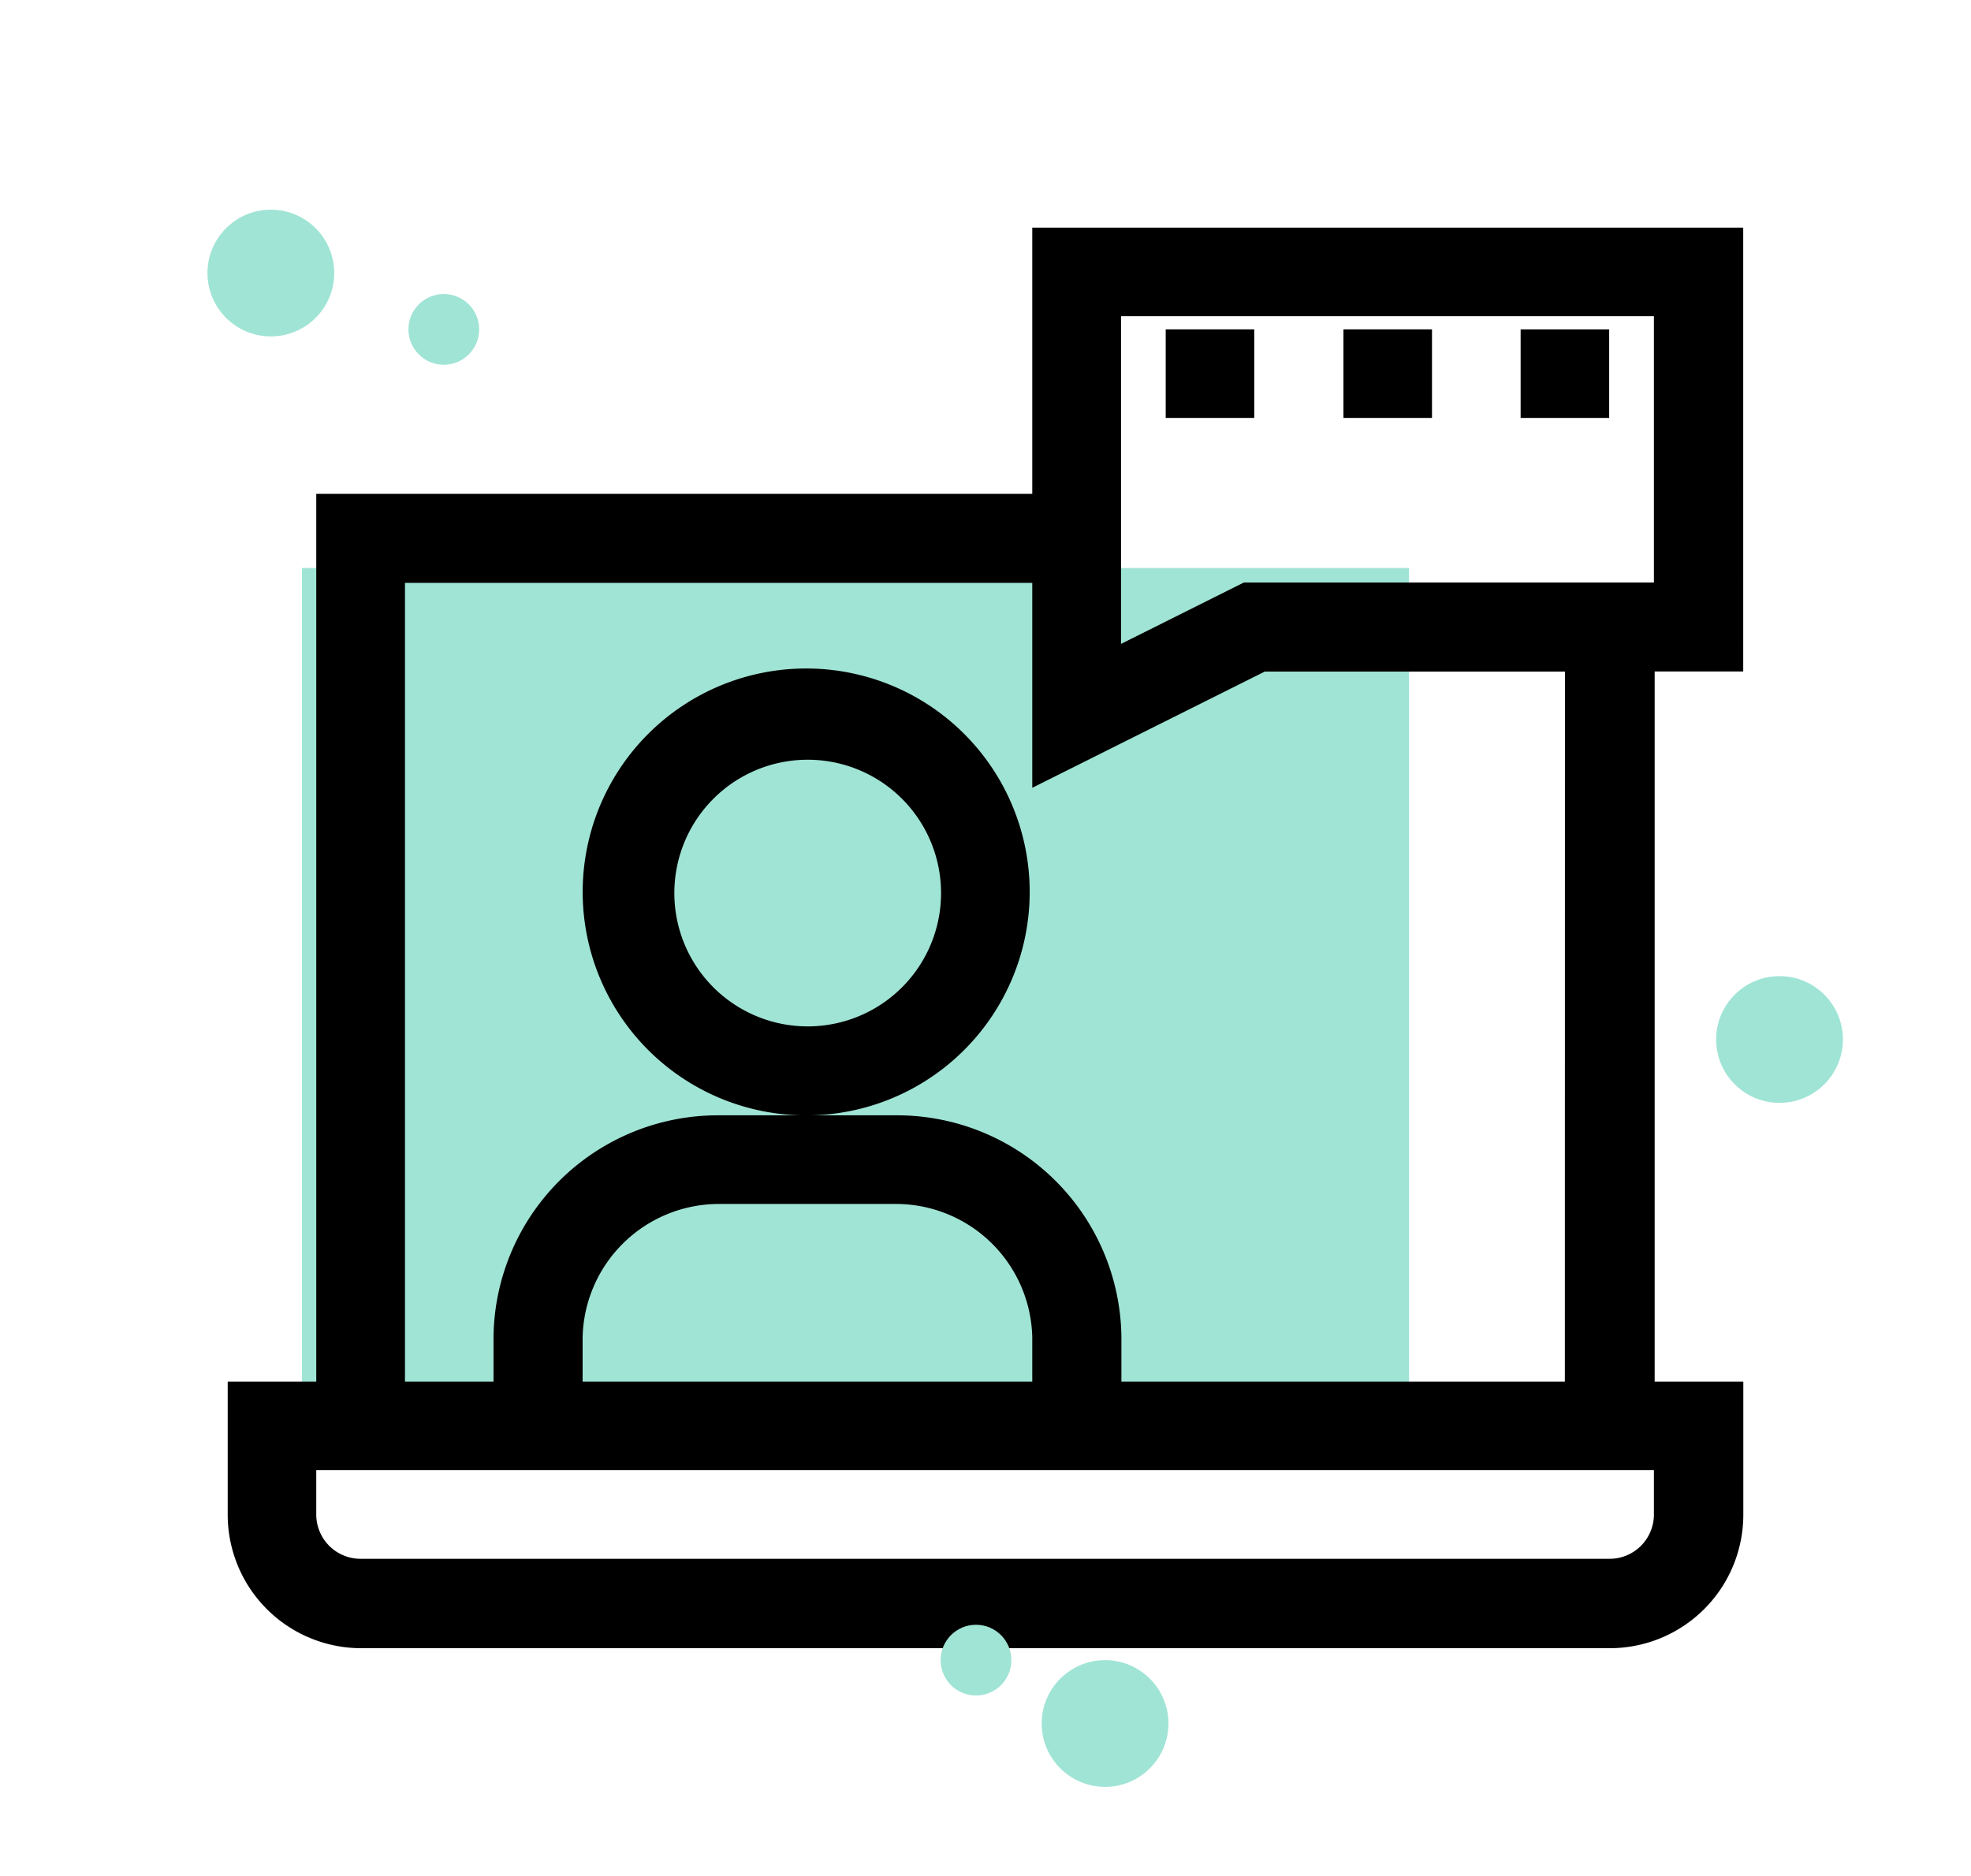
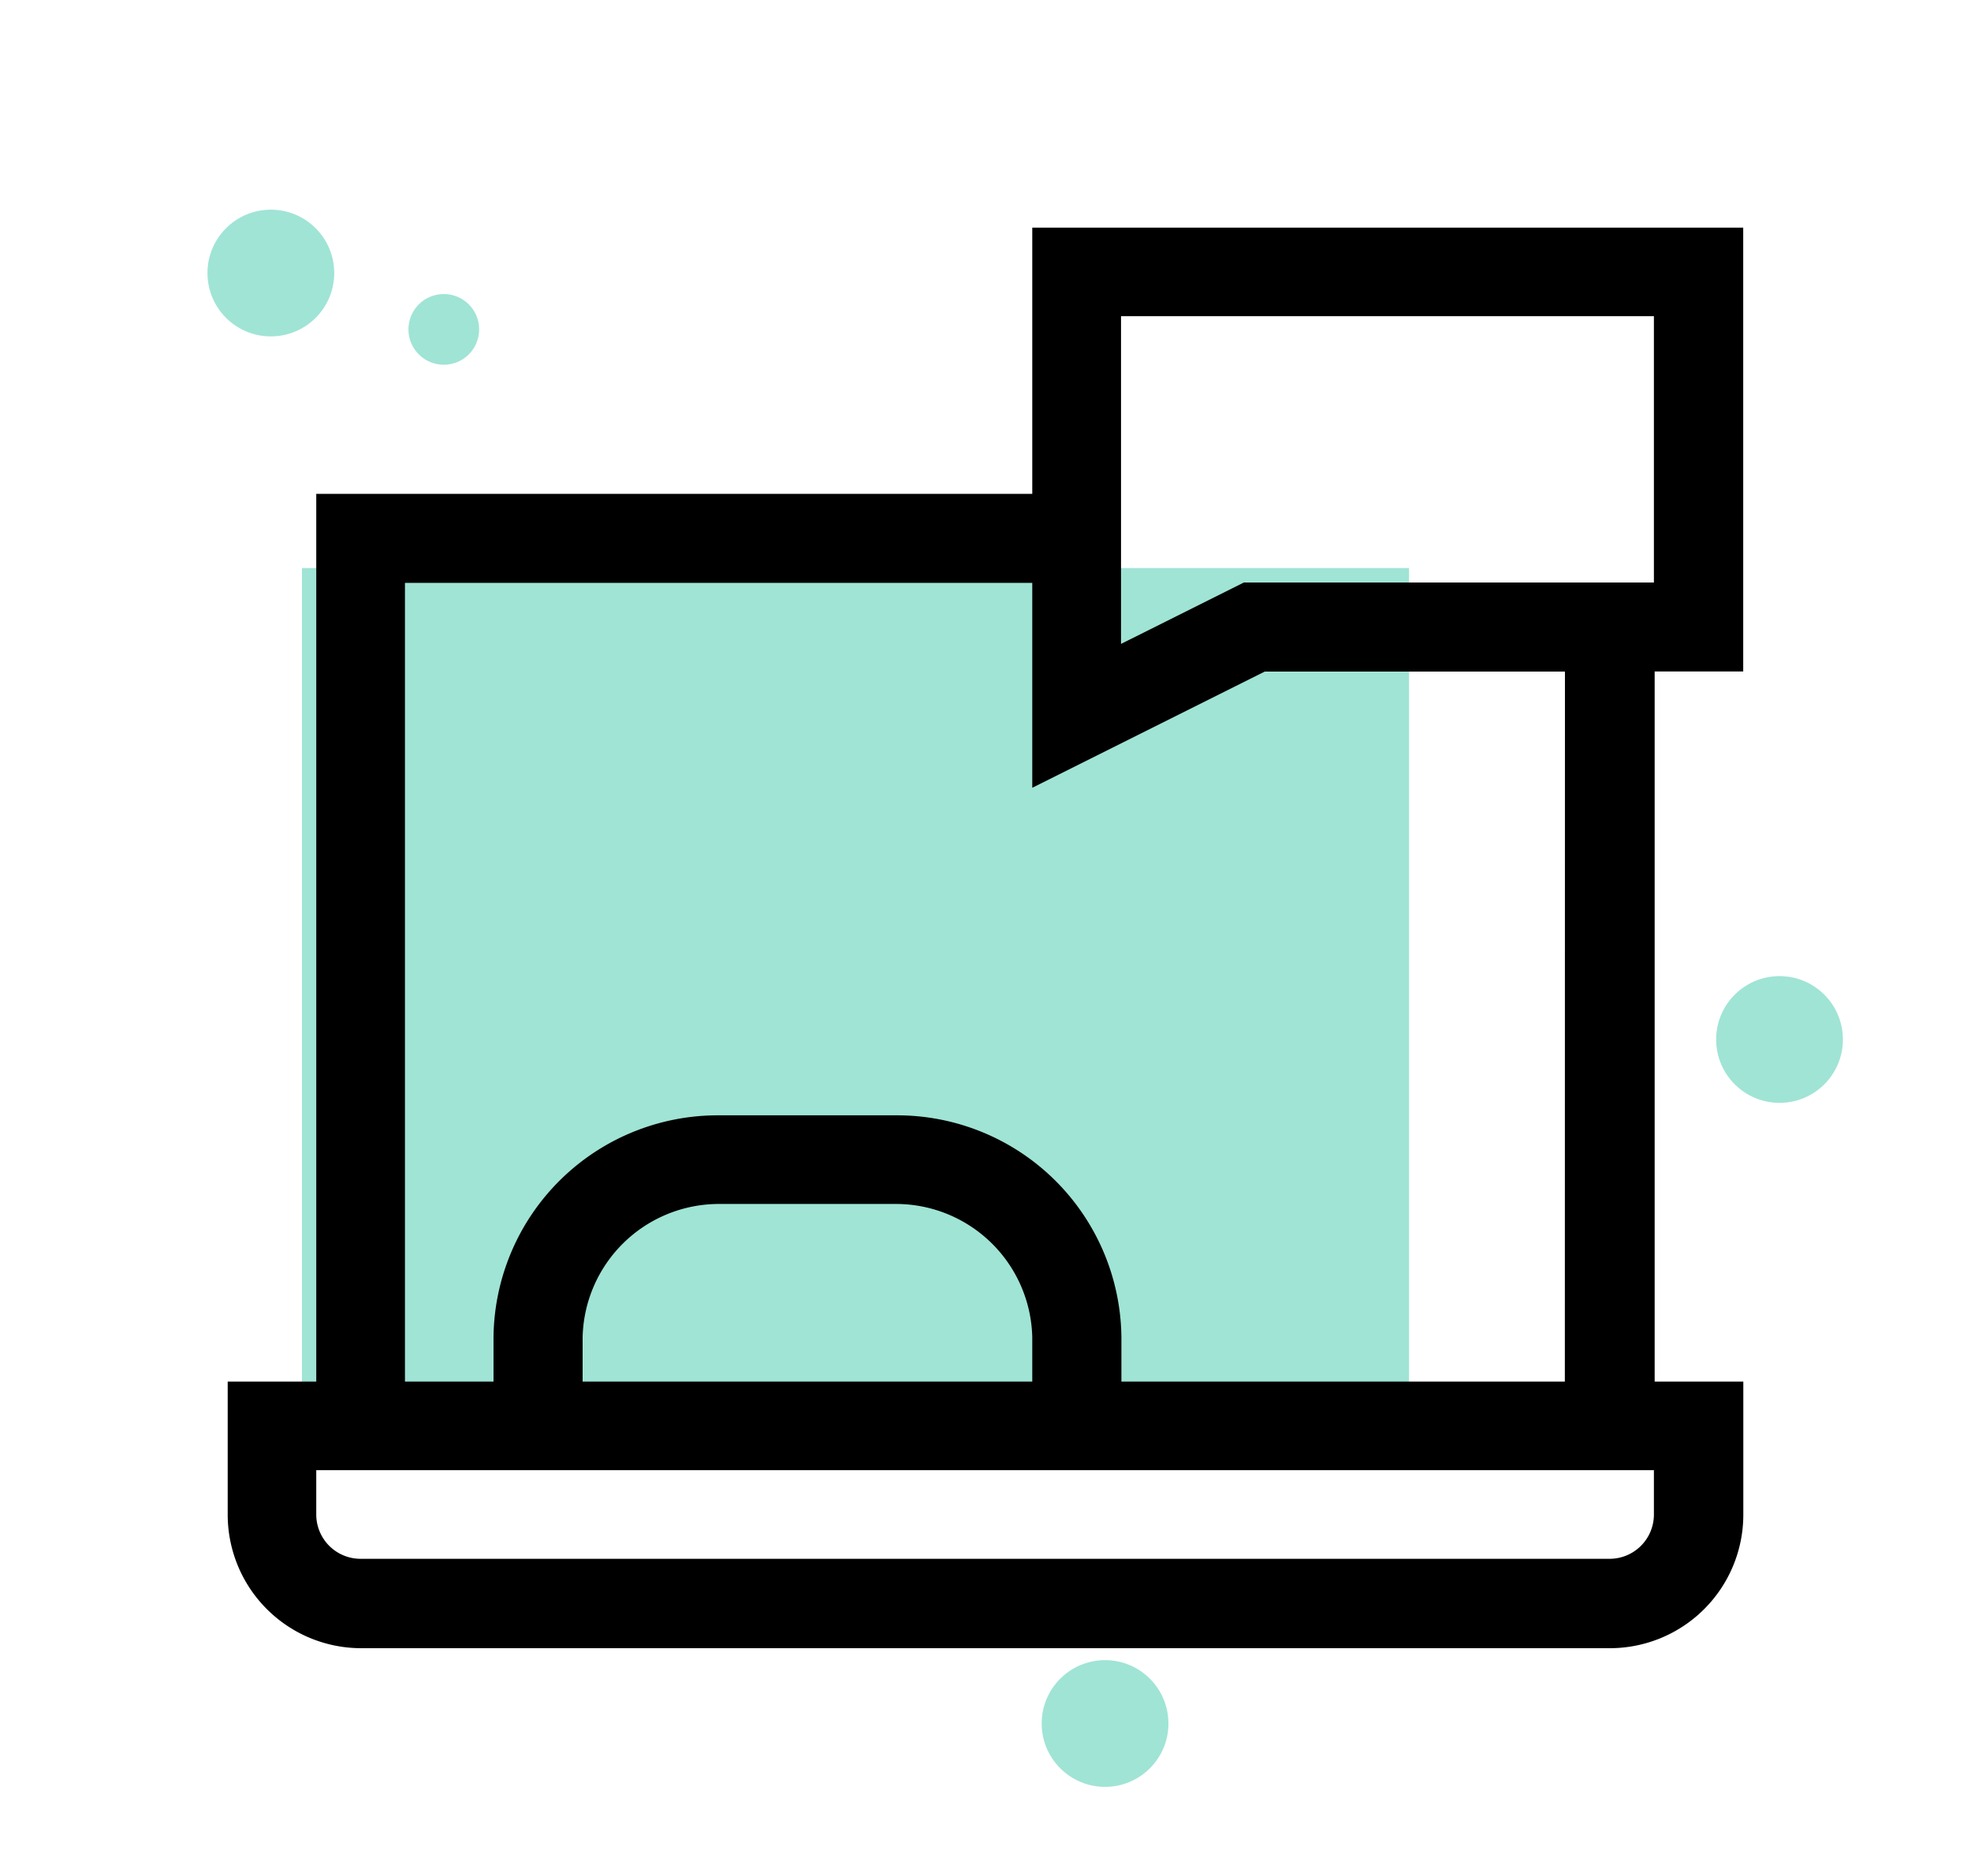
<svg xmlns="http://www.w3.org/2000/svg" width="77.903" height="74.158" viewBox="0 0 77.903 74.158">
  <defs>
    <filter id="Path_13" x="14.027" y="17.425" width="35.668" height="35.669" filterUnits="userSpaceOnUse">
      <feOffset dy="3" input="SourceAlpha" />
      <feGaussianBlur stdDeviation="3" result="blur" />
      <feFlood flood-opacity="0.161" />
      <feComposite operator="in" in2="blur" />
      <feComposite in="SourceGraphic" />
    </filter>
    <filter id="Path_14" x="0" y="0" width="77.903" height="74.158" filterUnits="userSpaceOnUse">
      <feOffset dy="3" input="SourceAlpha" />
      <feGaussianBlur stdDeviation="3" result="blur-2" />
      <feFlood flood-opacity="0.161" />
      <feComposite operator="in" in2="blur-2" />
      <feComposite in="SourceGraphic" />
    </filter>
  </defs>
  <g id="consult" transform="translate(8.2 6)">
    <rect id="Rectangle_2" data-name="Rectangle 2" width="43.758" height="34.417" transform="translate(3.734 16.456)" fill="#a0e4d5" />
    <g transform="matrix(1, 0, 0, 1, -8.2, -6)" filter="url(#Path_13)">
-       <path id="Path_13-2" data-name="Path 13" d="M114.168,122.951a8.834,8.834,0,1,0-8.774,8.774,8.834,8.834,0,0,0,8.774-8.774Zm-8.774,5.255a5.271,5.271,0,1,1,5.271-5.271A5.27,5.27,0,0,1,105.395,128.206Z" transform="translate(-73.47 -90.63)" />
-     </g>
+       </g>
    <g transform="matrix(1, 0, 0, 1, -8.2, -6)" filter="url(#Path_14)">
      <path id="Path_14-2" data-name="Path 14" d="M37,10.524H8.7V45.618H5.2v5.27a5.279,5.279,0,0,0,5.27,5.27H59.836a5.279,5.279,0,0,0,5.268-5.27v-5.27H61.6V17.546h3.5V0H37ZM61.57,50.872a1.751,1.751,0,0,1-1.752,1.752H10.455A1.751,1.751,0,0,1,8.7,50.872V49.12H61.57ZM37,45.618H19.228V43.866a5.392,5.392,0,0,1,5.378-5.27h7.022A5.392,5.392,0,0,1,37,43.866Zm21.05,0H40.523V43.866a8.866,8.866,0,0,0-8.9-8.774H24.606a8.866,8.866,0,0,0-8.9,8.774v1.752h-3.5V14.043H37v8.1l9.188-4.594H58.054ZM40.523,3.5H61.57V14.028H45.363l-4.855,2.427V3.5Z" transform="translate(3.8 6)" />
    </g>
-     <path id="Path_15" data-name="Path 15" d="M246.5,45.7H250v3.5h-3.5Z" transform="translate(-208.626 -38.678)" />
-     <path id="Path_16" data-name="Path 16" d="M292.1,45.7h3.519v3.5h-3.5V45.7Z" transform="translate(-247.22 -38.678)" />
-     <path id="Path_17" data-name="Path 17" d="M337.8,45.7h3.5v3.5h-3.5Z" transform="translate(-285.898 -38.678)" />
    <circle id="Ellipse_20" data-name="Ellipse 20" cx="2.505" cy="2.505" r="2.505" transform="translate(0 2.289)" fill="#a0e4d5" />
    <circle id="Ellipse_21" data-name="Ellipse 21" cx="1.398" cy="1.398" r="1.398" transform="translate(7.943 5.624)" fill="#a0e4d5" />
    <circle id="Ellipse_22" data-name="Ellipse 22" cx="2.505" cy="2.505" r="2.505" transform="translate(32.972 59.63)" fill="#a0e4d5" />
-     <circle id="Ellipse_23" data-name="Ellipse 23" cx="1.398" cy="1.398" r="1.398" transform="translate(28.978 58.232)" fill="#a0e4d5" />
    <circle id="Ellipse_24" data-name="Ellipse 24" cx="2.505" cy="2.505" r="2.505" transform="translate(59.63 32.589)" fill="#a0e4d5" />
  </g>
</svg>